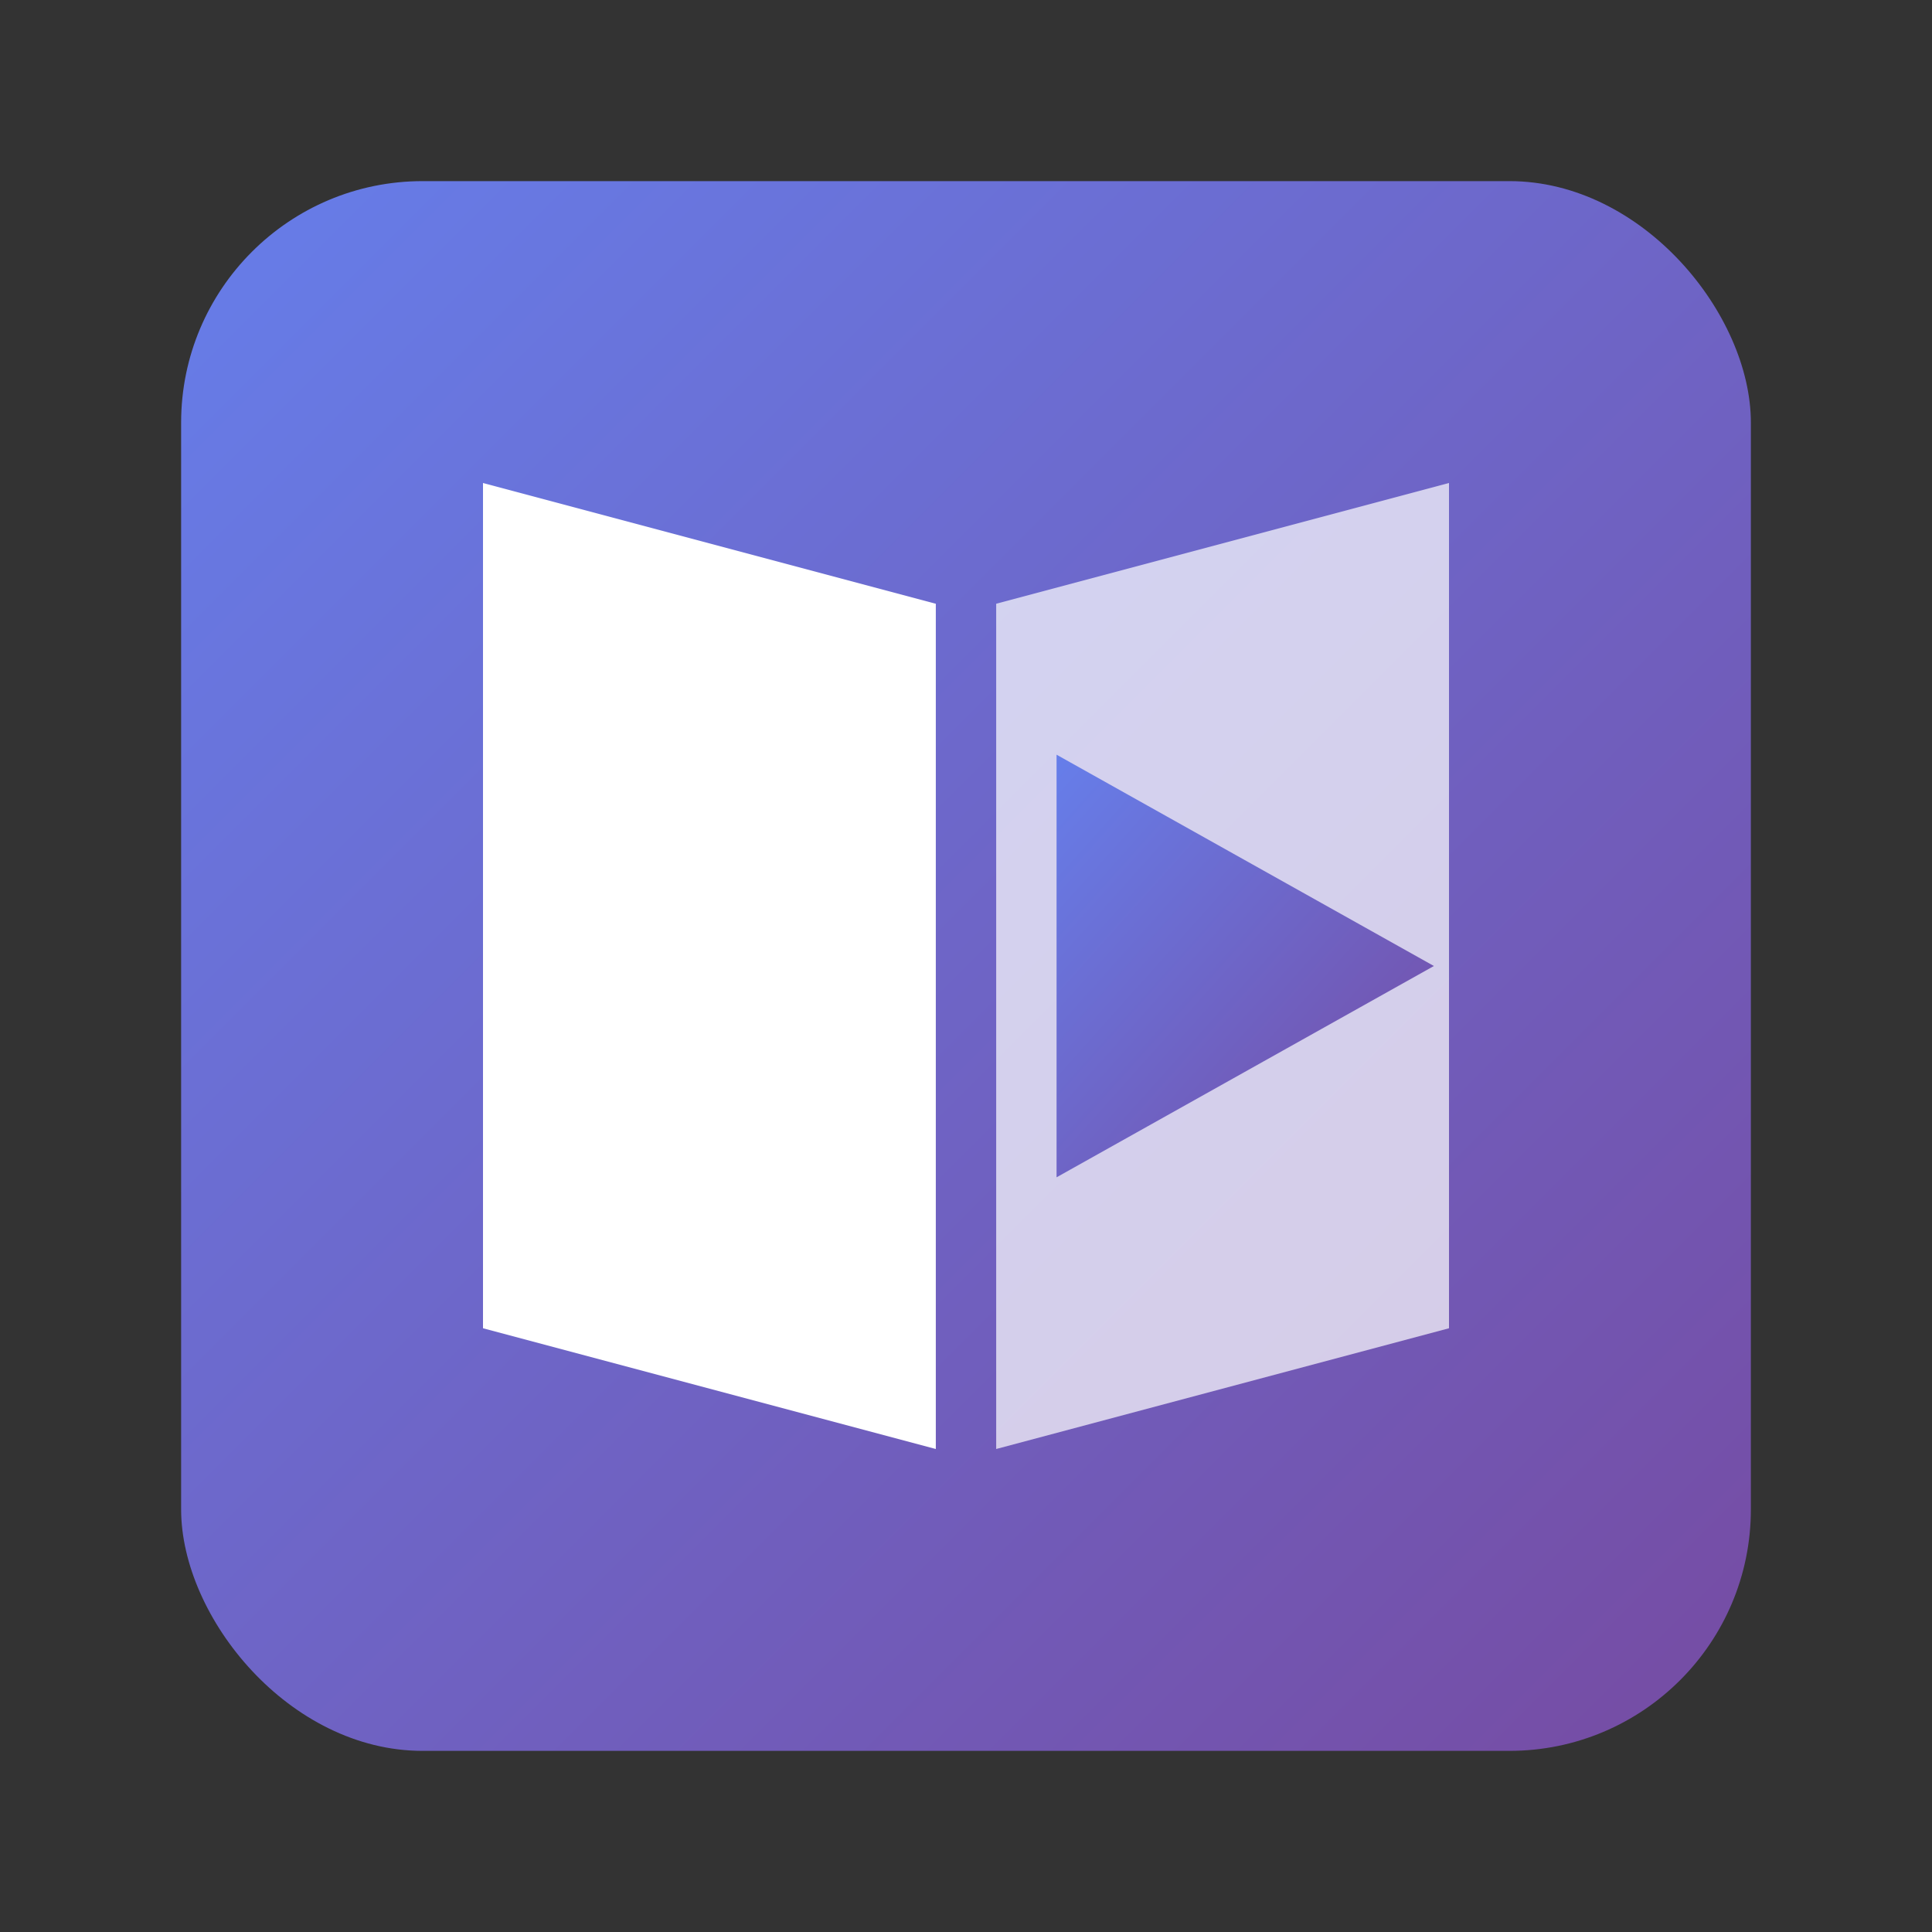
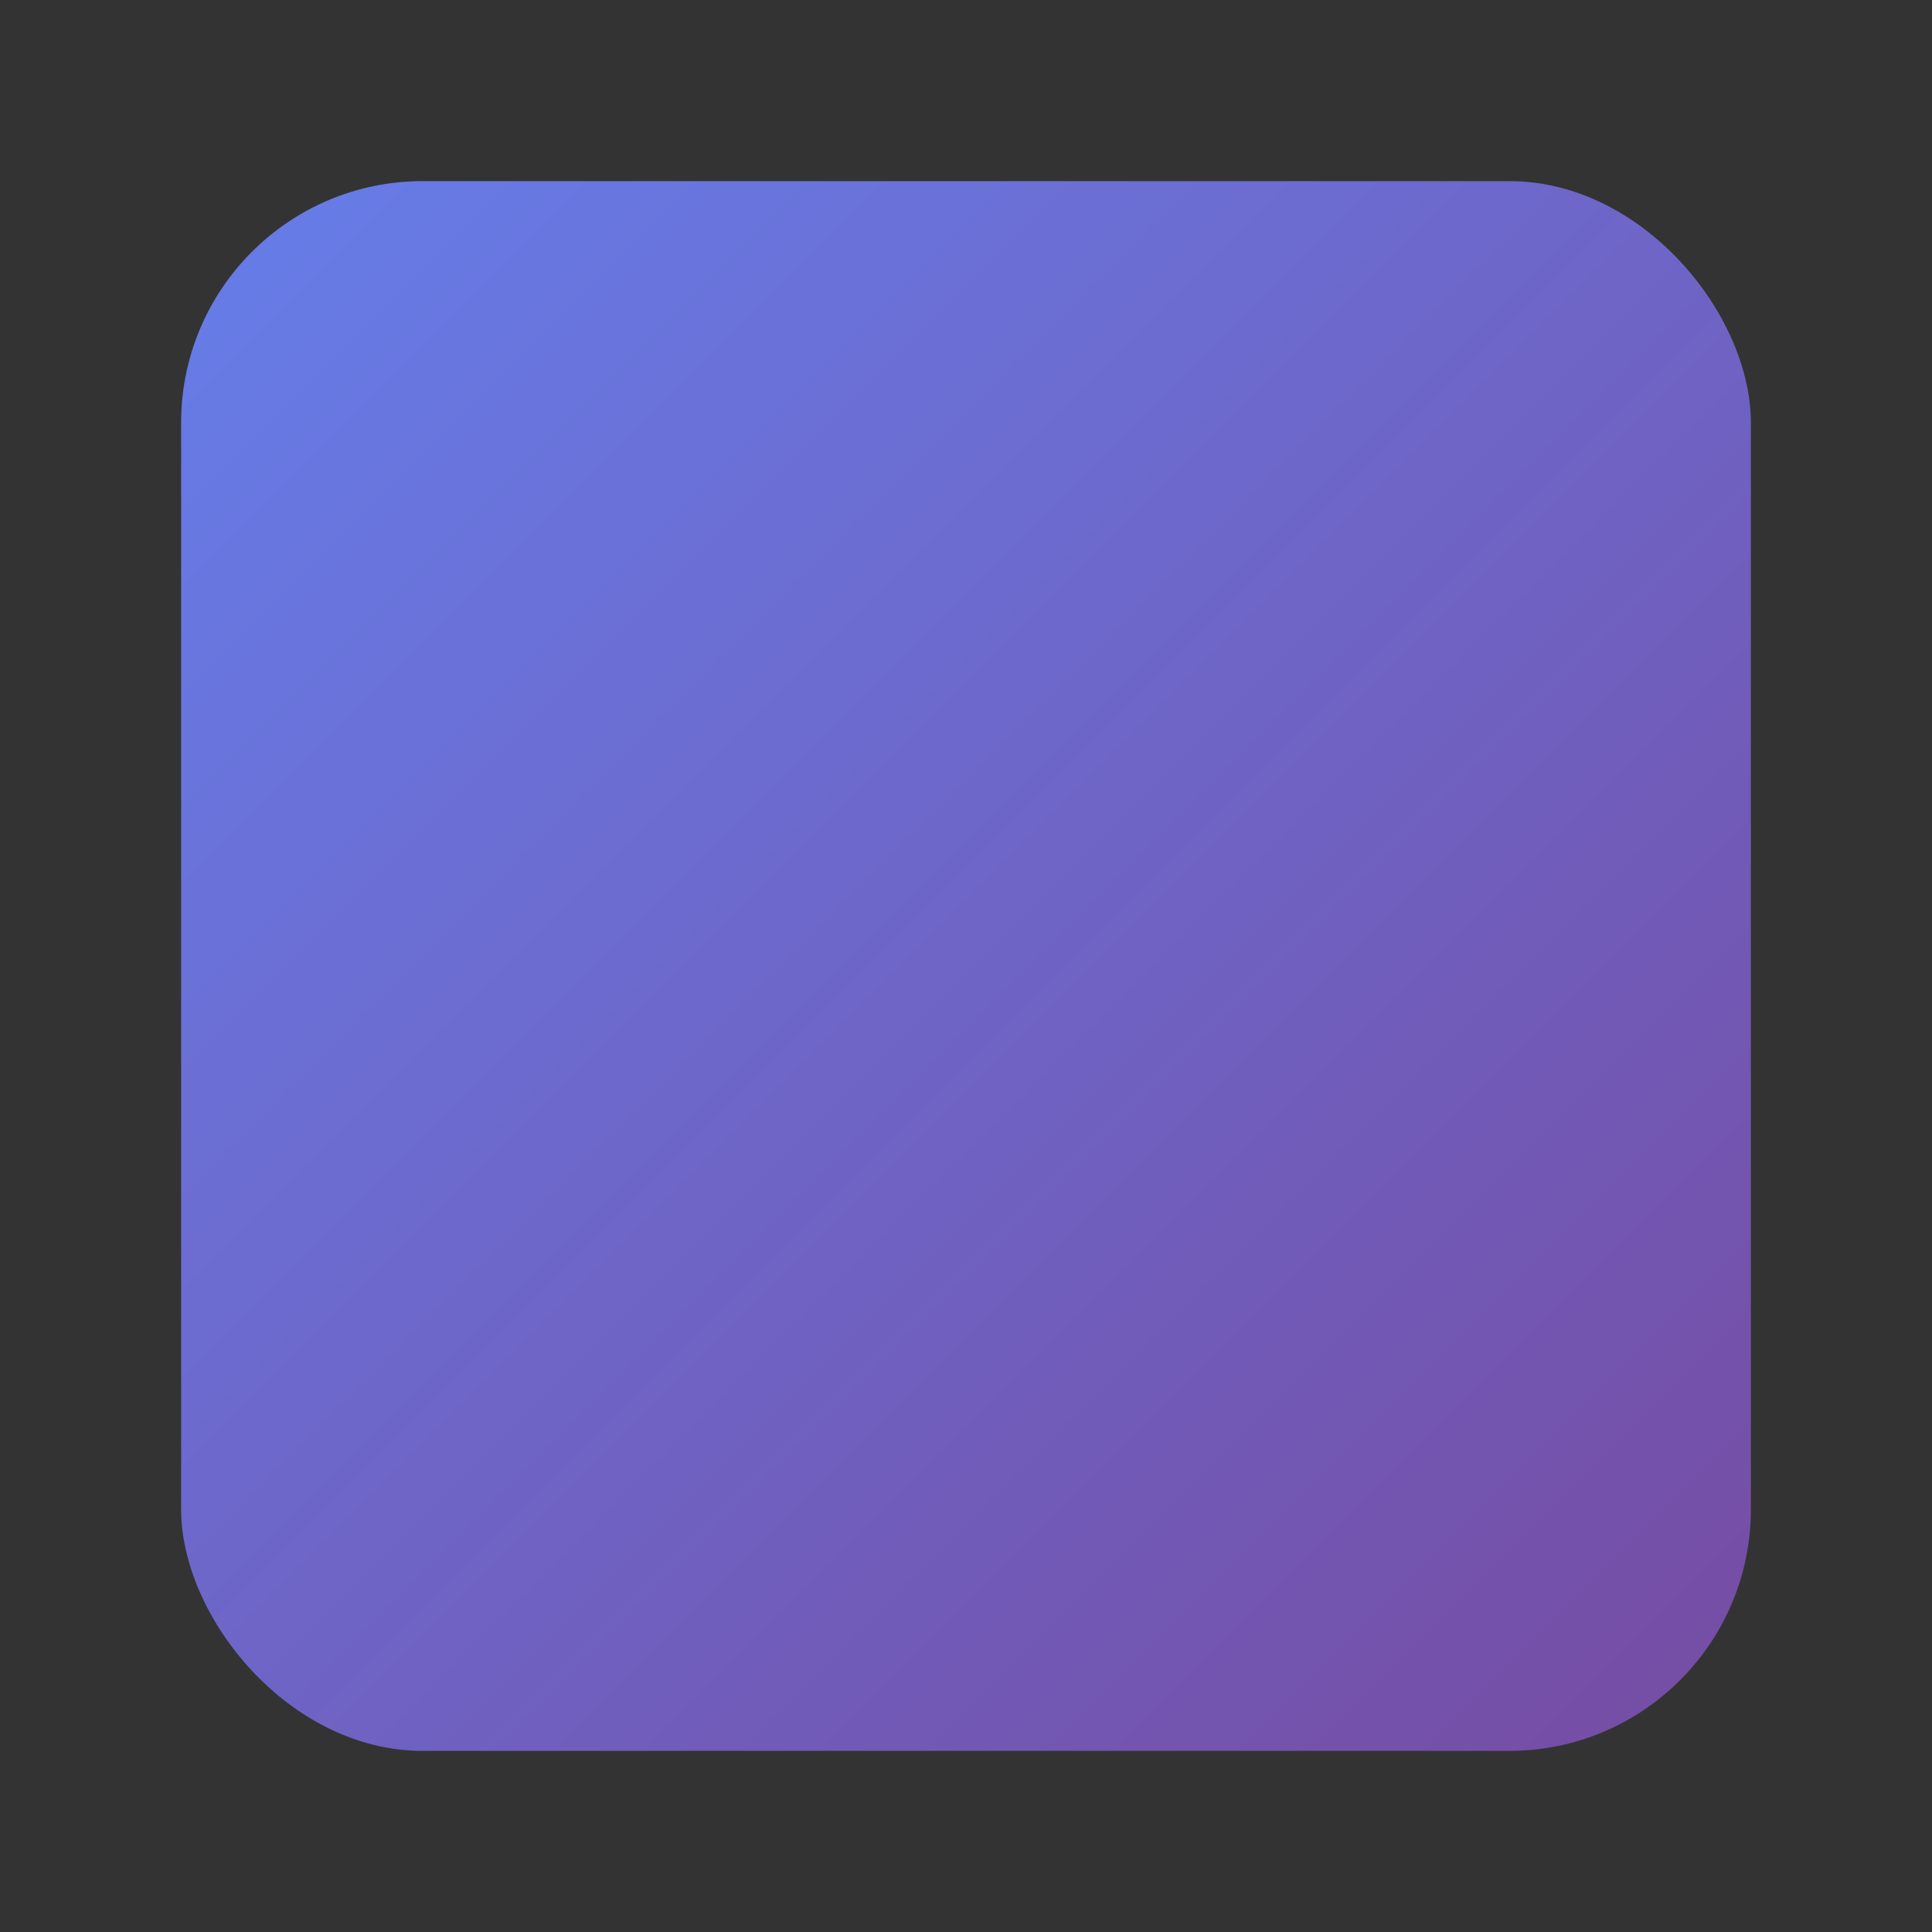
<svg xmlns="http://www.w3.org/2000/svg" viewBox="0 0 512 512">
  <rect x="0" y="0" width="512" height="512" fill="#333333" stroke="none" />
  <defs>
    <linearGradient id="grad" x1="0%" y1="0%" x2="100%" y2="100%">
      <stop offset="0%" style="stop-color:#667eea" />
      <stop offset="100%" style="stop-color:#764ba2" />
    </linearGradient>
  </defs>
  <rect x="48" y="48" width="416" height="416" rx="64" fill="url(#grad)" />
-   <path d="M128 128 L128 352 L248 384 L248 160 Z" fill="#fff" />
-   <path d="M384 128 L384 352 L264 384 L264 160 Z" fill="#fff" opacity="0.7" />
-   <polygon points="280,200 280,312 380,256" fill="url(#grad)" />
</svg>